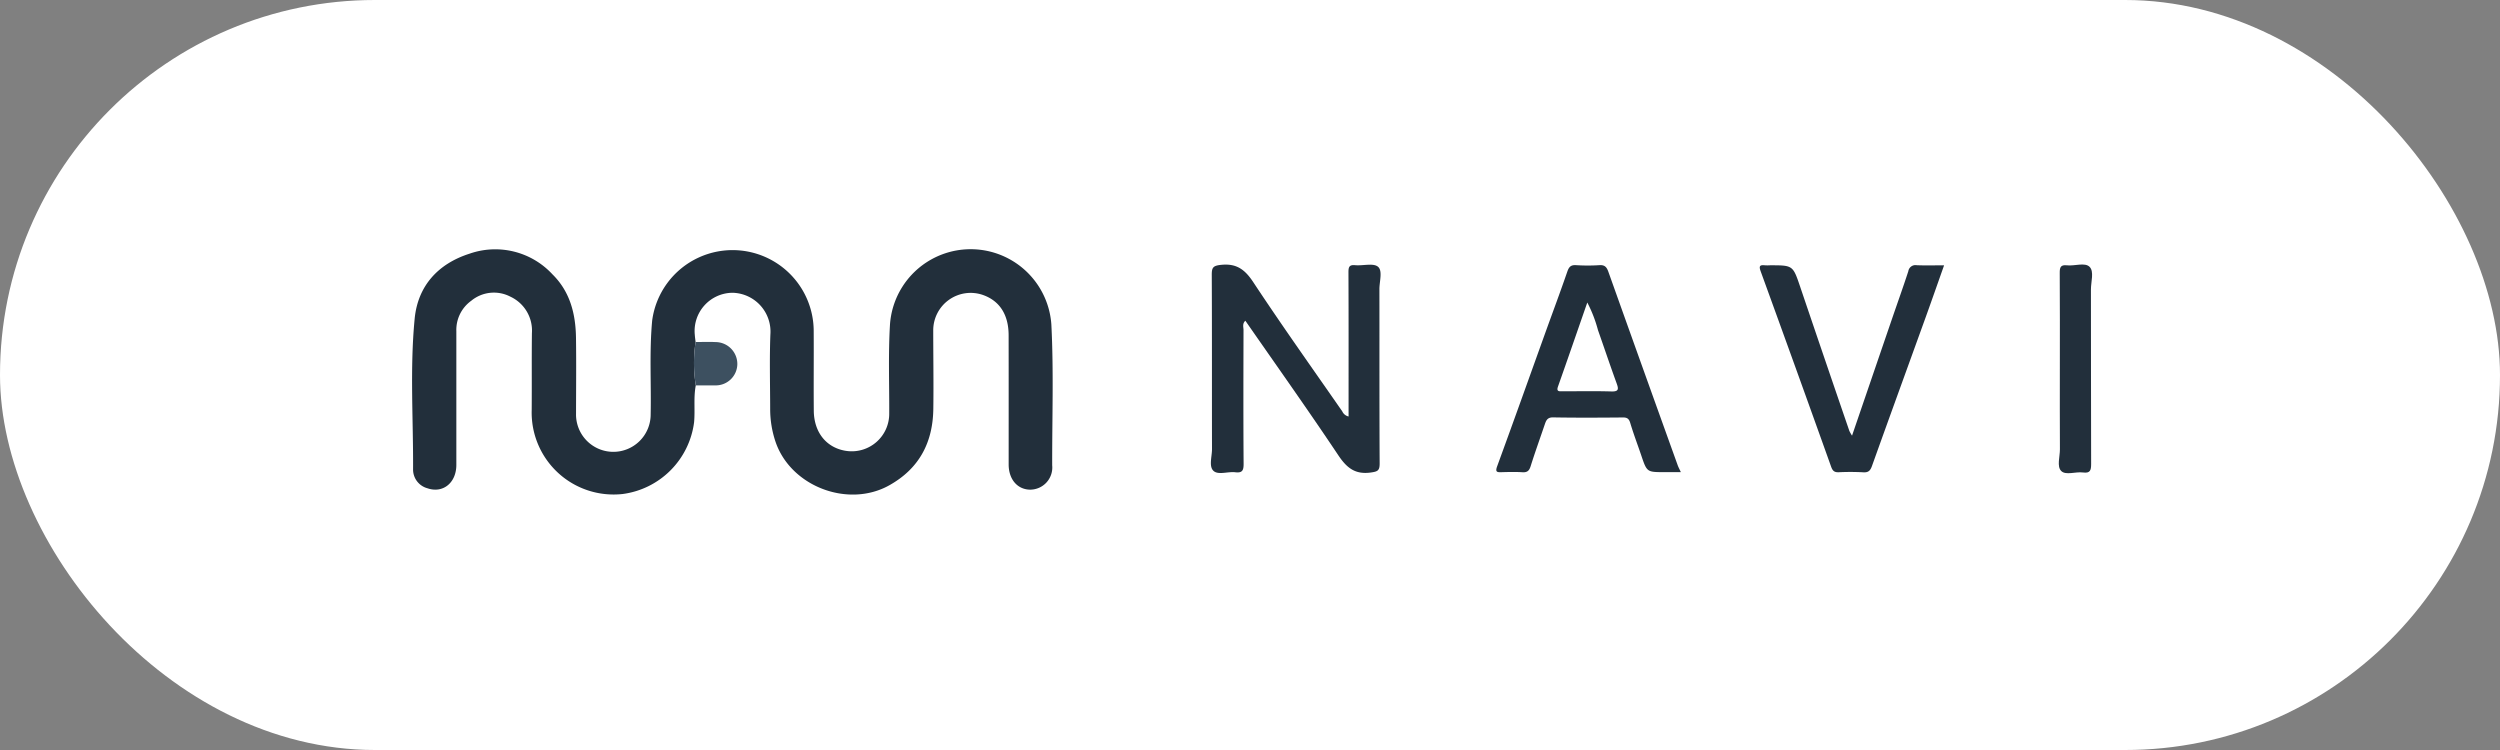
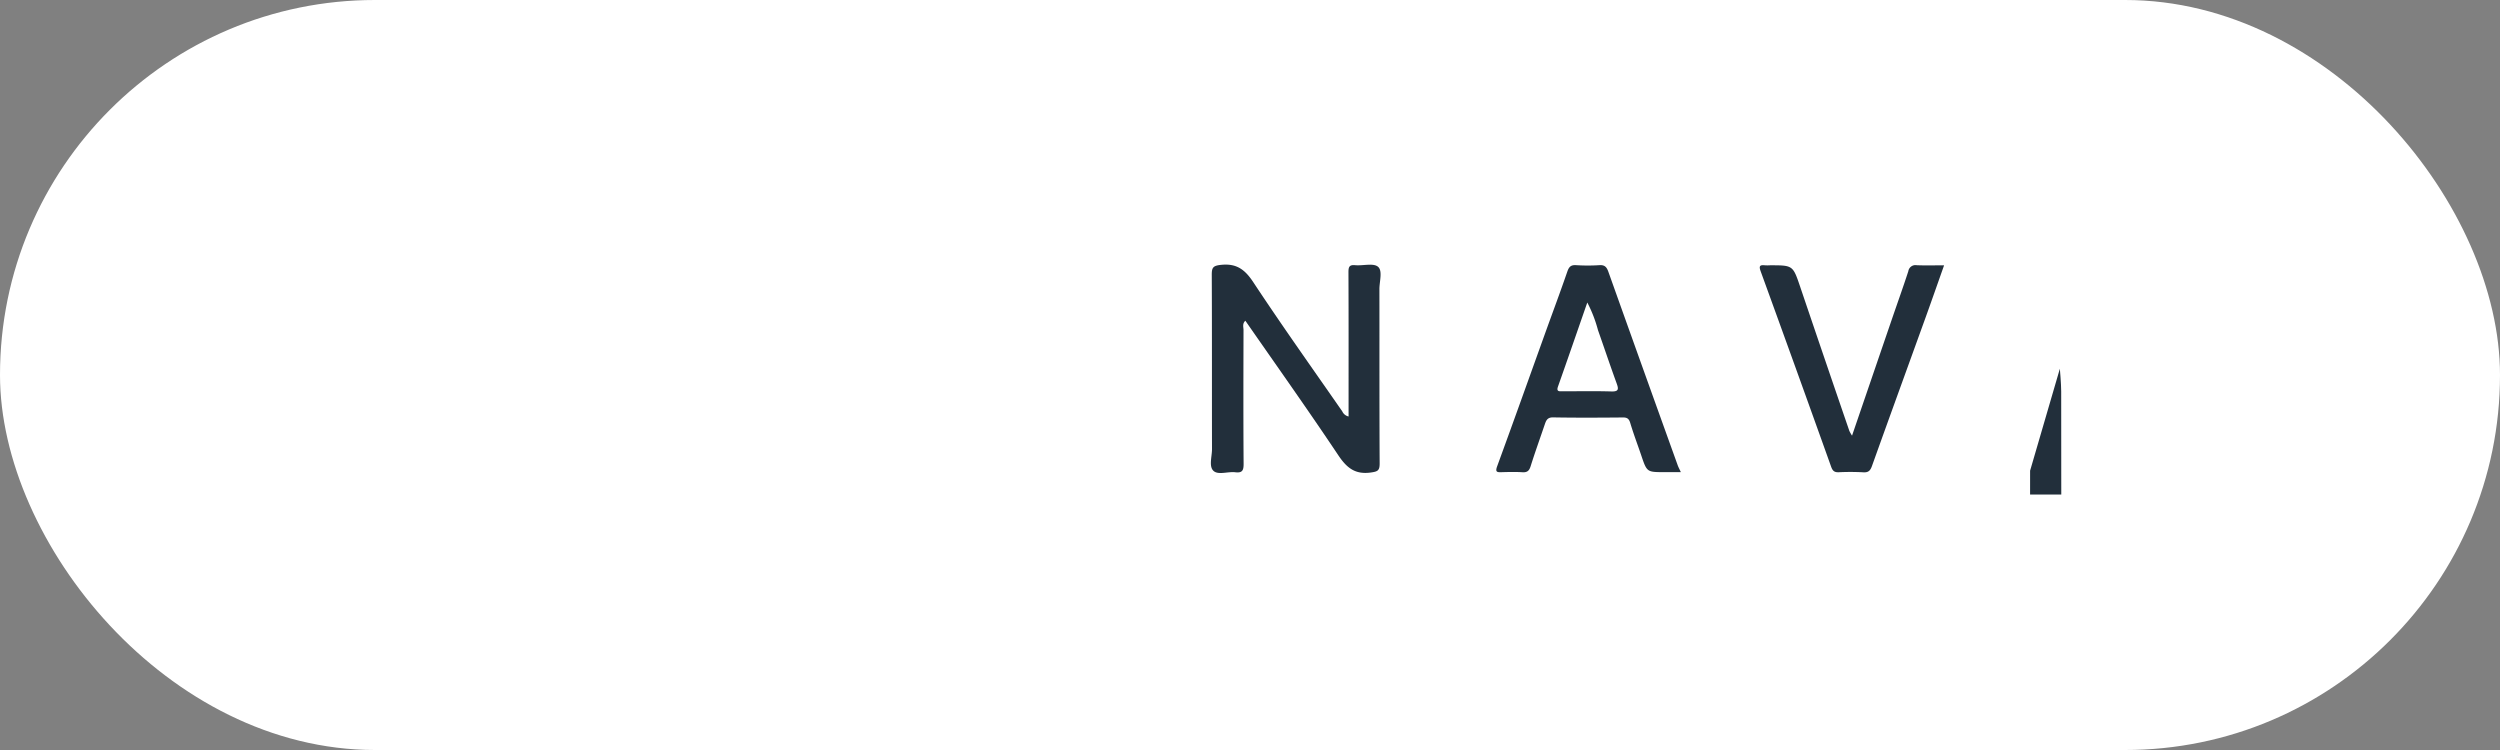
<svg xmlns="http://www.w3.org/2000/svg" width="340" height="102" viewBox="0 0 340 102">
  <rect x="0" y="0" width="340" height="102" fill="#808080" stroke="none" />
  <defs>
    <clipPath id="clip-path">
      <rect id="Rectangle_9280" data-name="Rectangle 9280" width="228.484" height="33.348" fill="#222f3b" />
    </clipPath>
  </defs>
  <g id="Group_28359" data-name="Group 28359" transform="translate(-0.275 0.28)">
    <rect id="Rectangle_9314" data-name="Rectangle 9314" width="340" height="102" rx="51" transform="translate(0.275 -0.28)" fill="#fff" />
    <g id="Group_28325" data-name="Group 28325" transform="translate(56.318 33.632)" clip-path="url(#clip-path)">
-       <path id="Path_19595" data-name="Path 19595" d="M38.583,18.5c-.323,1.66-.075,3.344-.23,5.018a11.288,11.288,0,0,1-9.695,9.753,11.143,11.143,0,0,1-12.39-11.42c.027-3.483-.012-6.967.029-10.451a5.08,5.08,0,0,0-2.939-4.971,4.838,4.838,0,0,0-5.316.567A4.876,4.876,0,0,0,6.02,11.114q0,9.1,0,18.2c0,2.437-1.818,3.9-3.911,3.184A2.638,2.638,0,0,1,.135,29.942c.038-6.84-.444-13.7.217-20.514C.783,4.971,3.532,1.962,7.8.594a10.594,10.594,0,0,1,11.3,2.813c2.4,2.367,3.146,5.393,3.192,8.626.049,3.442.01,6.886.006,10.329a5.075,5.075,0,1,0,10.149.1c.09-4.257-.189-8.516.205-12.774A11.032,11.032,0,0,1,54.62,11.253c.024,3.566-.021,7.132.013,10.7.029,2.987,1.763,5.077,4.44,5.461a5.1,5.1,0,0,0,5.819-5.126c.017-3.974-.134-7.949.094-11.921a11,11,0,0,1,21.955-.169c.327,6.388.1,12.782.114,19.173a3.015,3.015,0,0,1-3.03,3.31c-1.712-.036-2.889-1.418-2.89-3.426,0-5.861.007-11.722-.005-17.584-.006-2.795-1.229-4.673-3.5-5.47A5.089,5.089,0,0,0,70.877,11c0,3.566.061,7.132.011,10.7-.063,4.549-1.894,8.1-5.991,10.39-5.605,3.137-13.431.146-15.48-5.955a13.926,13.926,0,0,1-.716-4.449c-.006-3.361-.1-6.726.027-10.081a5.285,5.285,0,0,0-5.112-5.7,5.2,5.2,0,0,0-5.166,5.731c.021.323.071.644.108.966a18.849,18.849,0,0,0,.025,5.894" transform="translate(0 0)" fill="#222f3b" />
      <path id="Path_19596" data-name="Path 19596" d="M238.6,24.86V23.435c0-6.063.012-12.127-.016-18.19,0-.711.1-1.041.917-.964,1.057.1,2.461-.324,3.1.21.657.551.191,2,.193,3.047.015,7.907-.011,15.814.033,23.721.005.979-.3,1.09-1.2,1.217-2.135.3-3.281-.636-4.422-2.344-4.107-6.147-8.39-12.176-12.643-18.3-.442.41-.248.881-.249,1.281-.015,6.063-.033,12.127.013,18.19.006.908-.194,1.25-1.132,1.139-1.011-.121-2.333.415-2.974-.2s-.191-1.937-.193-2.947c-.018-7.907.007-15.814-.032-23.721,0-.963.173-1.221,1.225-1.336,2.12-.233,3.271.611,4.418,2.348,3.918,5.932,8.043,11.727,12.1,17.566a1.232,1.232,0,0,0,.866.705" transform="translate(-111.237 -2.126)" fill="#222f3b" />
      <path id="Path_19597" data-name="Path 19597" d="M323.542,32.5H321.28c-2.357,0-2.352,0-3.127-2.288-.494-1.458-1.045-2.9-1.485-4.374-.172-.579-.4-.778-1-.773-3.164.028-6.329.046-9.493-.01-.779-.014-.953.407-1.14.957-.644,1.893-1.321,3.777-1.922,5.683-.192.609-.452.862-1.111.82-.942-.059-1.89-.035-2.835-.008-.6.017-.9.005-.614-.784,2.23-6.09,4.407-12.2,6.6-18.3.982-2.725,2-5.439,2.942-8.177.221-.639.466-.941,1.19-.894a25.379,25.379,0,0,0,3.2,0c.725-.045.978.282,1.2.9q4.7,13.172,9.435,26.329c.093.26.229.5.42.919M310.817,9.435c-1.362,3.918-2.657,7.678-3.984,11.426-.25.707.172.645.6.645,2.217,0,4.435-.046,6.65.022,1.036.032,1.006-.334.722-1.114-.873-2.4-1.684-4.818-2.532-7.225a18.023,18.023,0,0,0-1.453-3.754" transform="translate(-150.99 -2.202)" fill="#222f3b" />
      <path id="Path_19598" data-name="Path 19598" d="M383.523,27.542c1.874-5.475,3.654-10.683,5.438-15.889.74-2.16,1.513-4.308,2.218-6.479a.977.977,0,0,1,1.137-.813c1.188.05,2.379.014,3.728.014-.847,2.392-1.658,4.715-2.493,7.03-2.436,6.749-4.893,13.491-7.31,20.248-.227.636-.477.92-1.2.871a32.8,32.8,0,0,0-3.328-.008c-.587.02-.826-.177-1.032-.754q-4.75-13.29-9.575-26.553c-.217-.6-.24-.935.544-.838a6.152,6.152,0,0,0,.74,0c3.115,0,3.093.007,4.1,2.979q3.314,9.783,6.671,19.553a5.519,5.519,0,0,0,.362.635" transform="translate(-187.69 -2.203)" fill="#222f3b" />
-       <path id="Path_19599" data-name="Path 19599" d="M453.433,18.35c0-4.345.016-8.69-.016-13.035-.005-.753.118-1.129.982-1.03,1.049.12,2.439-.434,3.079.206s.181,2.02.183,3.074c.015,7.911,0,15.823.027,23.734,0,.861-.122,1.29-1.109,1.158-1-.134-2.338.418-2.958-.2s-.173-1.945-.179-2.959c-.023-3.648-.009-7.3-.009-10.945" transform="translate(-229.336 -2.113)" fill="#222f3b" />
-       <path id="Path_19600" data-name="Path 19600" d="M77.843,31.388a18.849,18.849,0,0,1-.025-5.894c.9,0,1.8-.038,2.694.007a2.978,2.978,0,0,1,2.981,3.069,2.938,2.938,0,0,1-3.078,2.82c-.857.018-1.715,0-2.572,0" transform="translate(-39.26 -12.891)" fill="#3d5060" />
+       <path id="Path_19599" data-name="Path 19599" d="M453.433,18.35s.181,2.02.183,3.074c.015,7.911,0,15.823.027,23.734,0,.861-.122,1.29-1.109,1.158-1-.134-2.338.418-2.958-.2s-.173-1.945-.179-2.959c-.023-3.648-.009-7.3-.009-10.945" transform="translate(-229.336 -2.113)" fill="#222f3b" />
    </g>
  </g>
</svg>